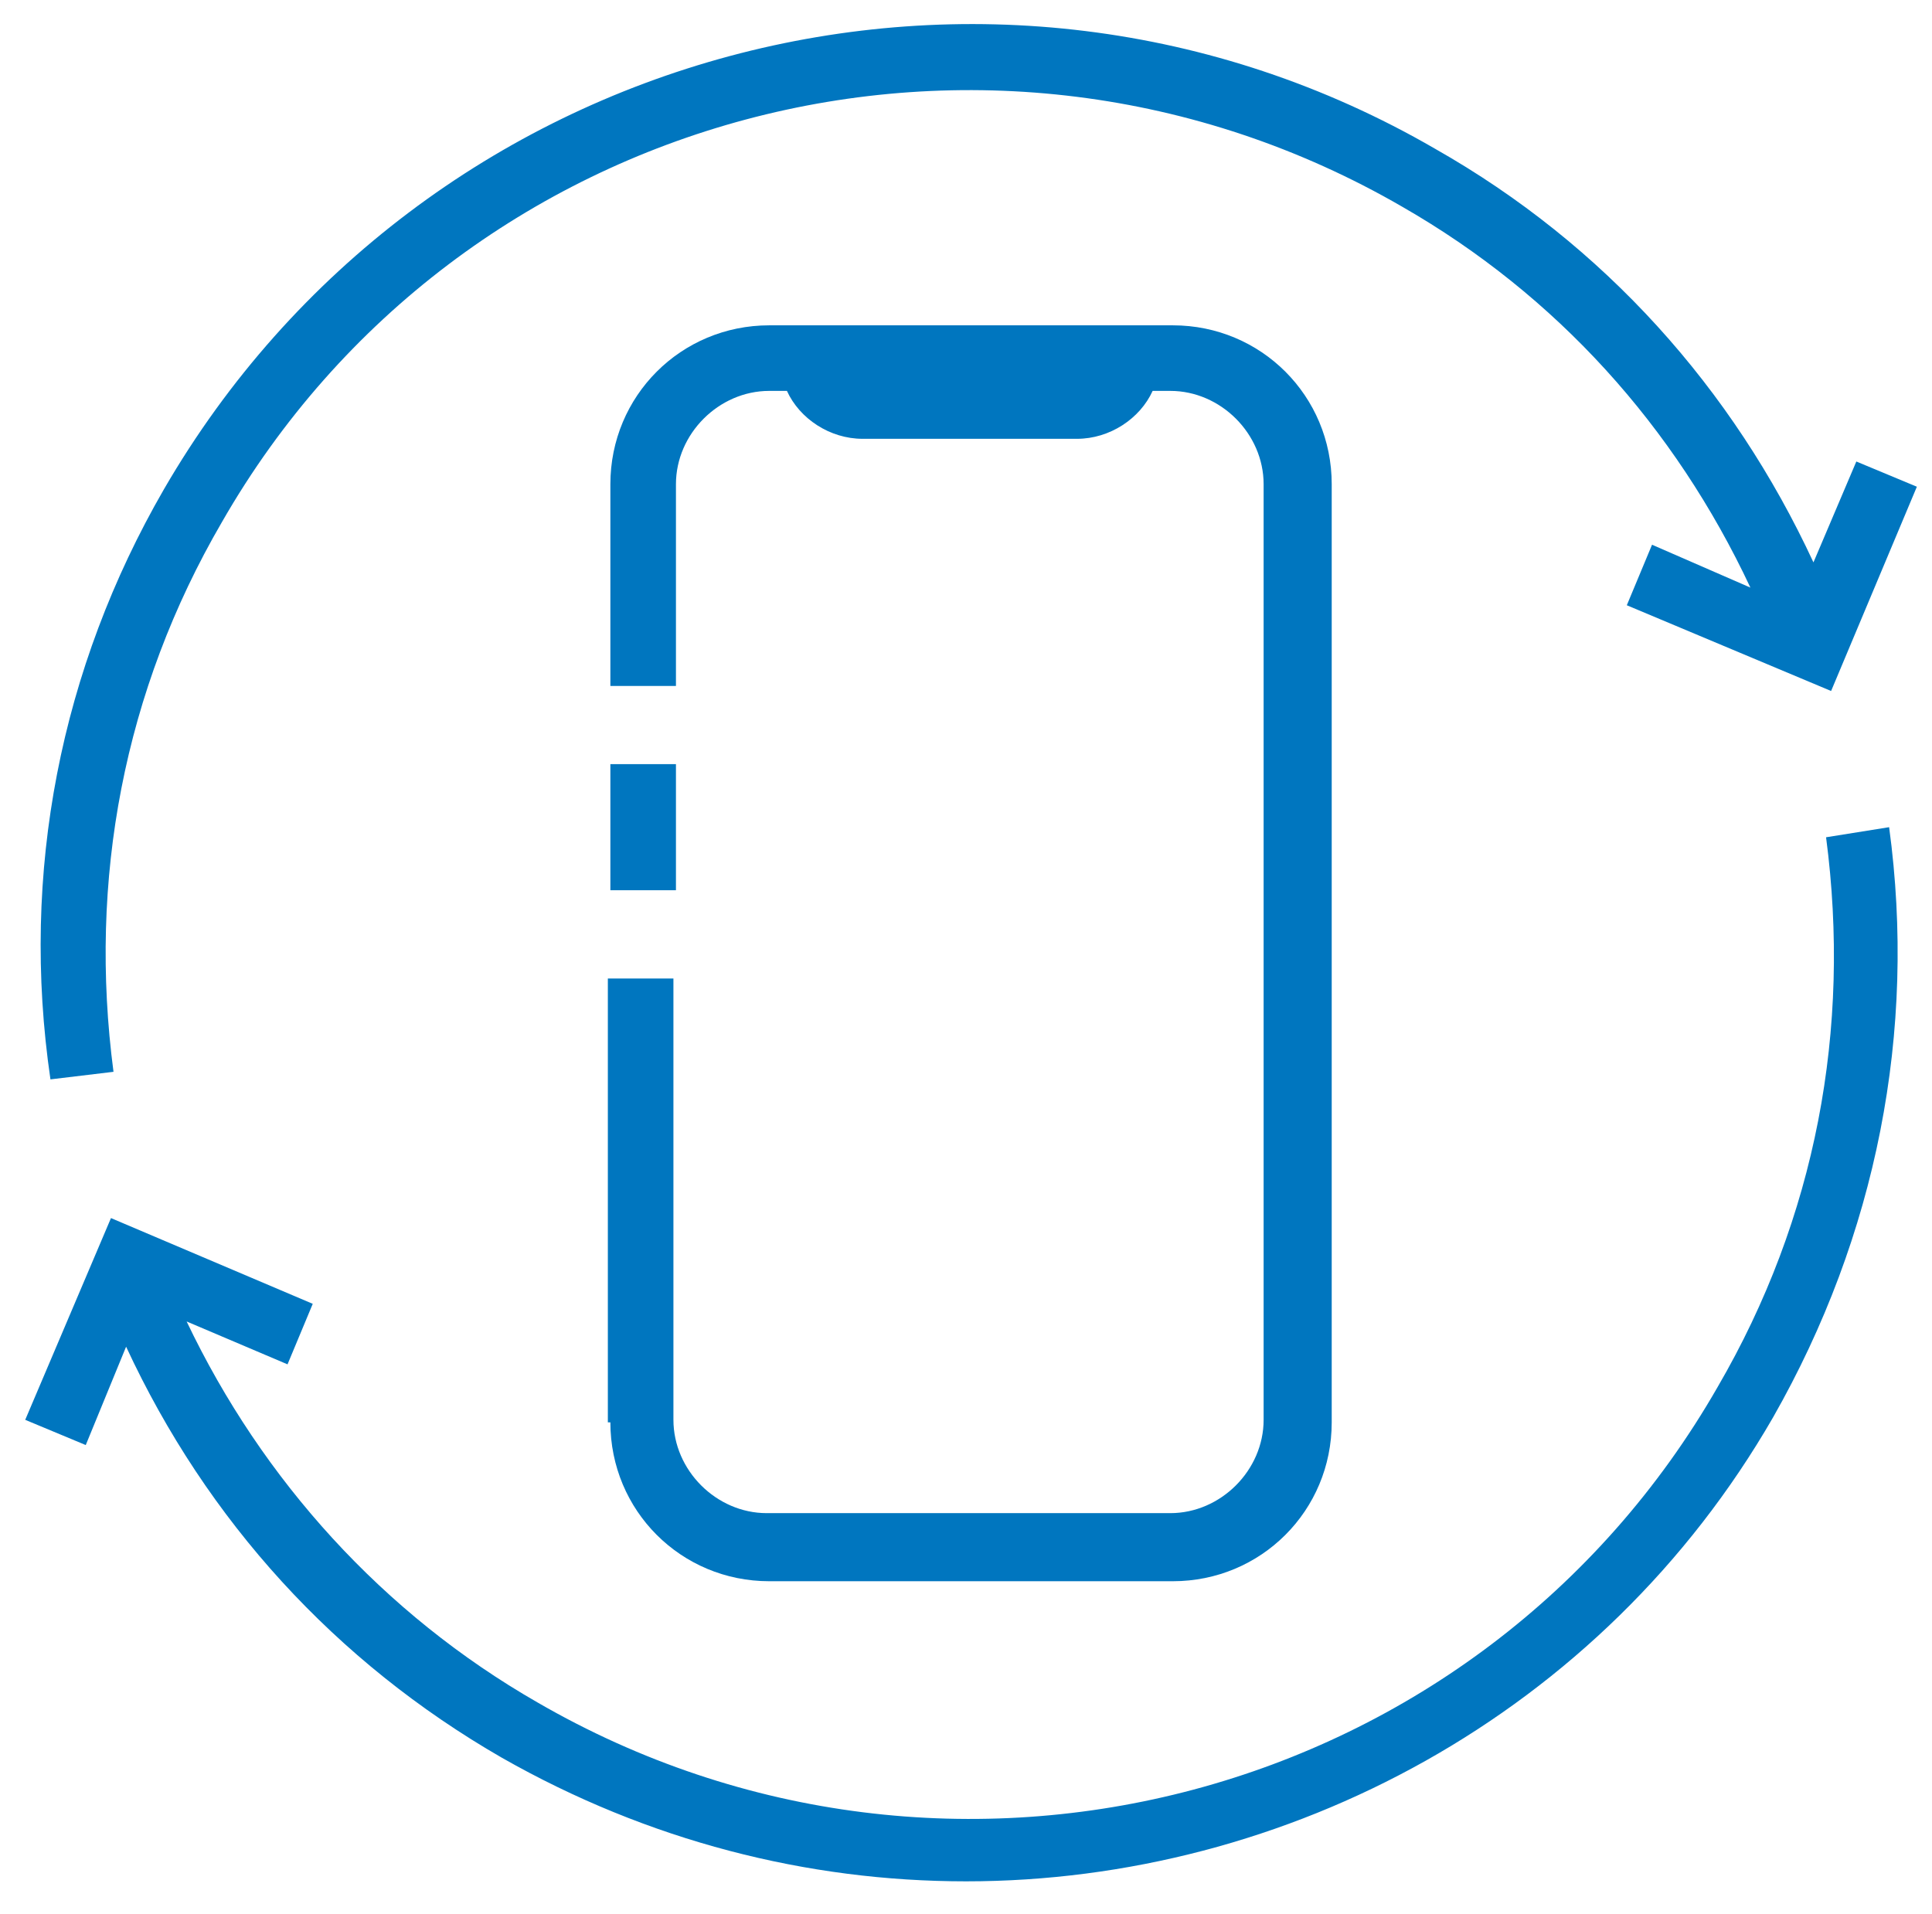
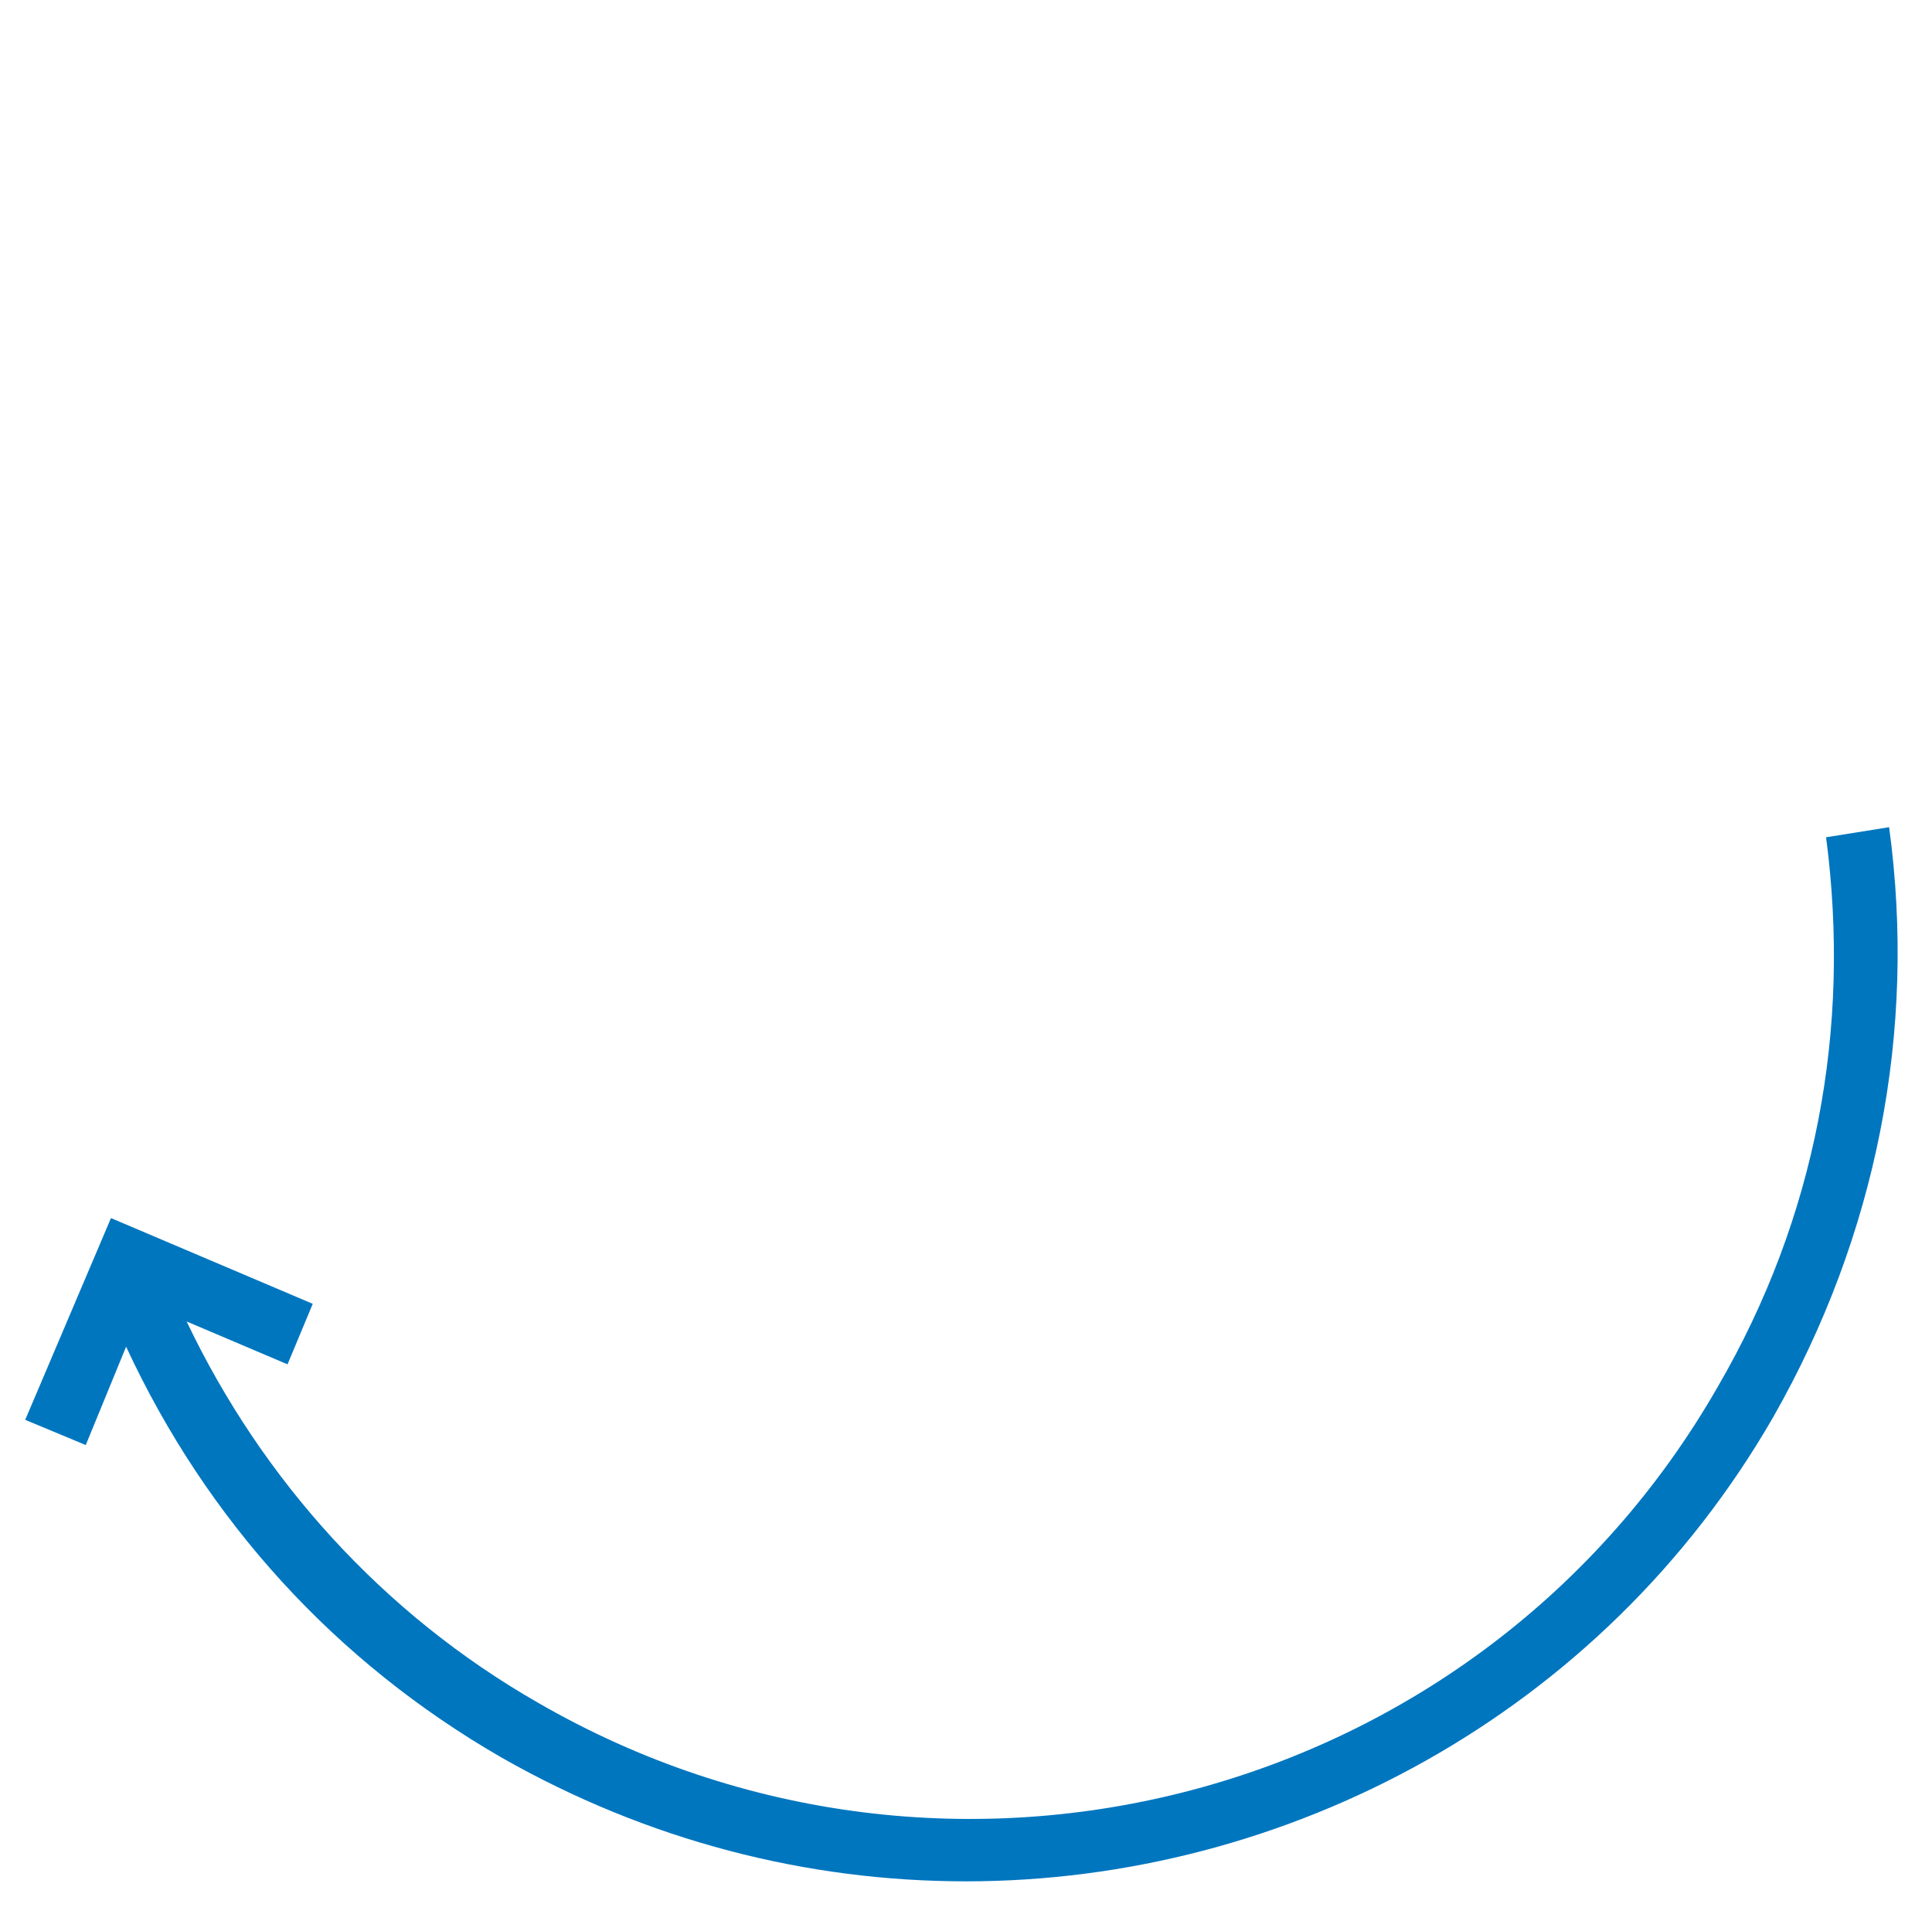
<svg xmlns="http://www.w3.org/2000/svg" version="1.1" id="Lager_1" x="0px" y="0px" viewBox="0 0 76.6 75.9" style="enable-background:new 0 0 76.6 75.9;" xml:space="preserve">
  <style type="text/css">
	.st0{fill:#0076BF;}
</style>
  <g>
-     <path class="st0" d="M4.5,42.5c-1-7.6,0.4-15.1,4.3-21.8c9.4-16.4,30.4-22,46.8-12.5c6.1,3.5,10.8,8.7,13.8,15.1l-3.9-1.7l-1,2.4   l8.1,3.4l3.4-8.1l-2.4-1l-1.7,4c-3.2-6.9-8.3-12.6-15-16.4C39.3-4.3,16.7,1.8,6.5,19.4C2.4,26.5,0.8,34.6,2,42.8L4.5,42.5z" />
    <path class="st0" d="M72.4,33.2c1,7.6-0.4,15.1-4.3,21.8c-9.4,16.4-30.4,22-46.8,12.5c-6.1-3.5-10.9-8.8-13.9-15.1l4,1.7l1-2.4   l-8-3.4l-3.4,8l2.4,1l1.6-3.9c3.2,6.9,8.3,12.5,14.9,16.3c5.8,3.3,12.1,4.9,18.4,4.9c12.7,0,25.2-6.6,32-18.4   c4.1-7.2,5.7-15.3,4.6-23.4L72.4,33.2z" />
-     <rect x="24.2" y="30.3" class="st0" width="2.6" height="5" />
-     <path class="st0" d="M24.2,56.4c0,3.5,2.8,6.3,6.3,6.3h16c3.5,0,6.3-2.8,6.3-6.3V19.2c0-3.5-2.8-6.3-6.3-6.3h-16   c-3.5,0-6.3,2.8-6.3,6.3v8h2.6v-8c0-2,1.7-3.7,3.7-3.7h0.7c0.5,1.1,1.7,1.9,3,1.9h8.5c1.3,0,2.5-0.8,3-1.9h0.7c2,0,3.7,1.7,3.7,3.7   v37.1c0,2-1.7,3.7-3.7,3.7h-16c-2,0-3.7-1.7-3.7-3.7V38.8h-2.6V56.4z" />
  </g>
</svg>